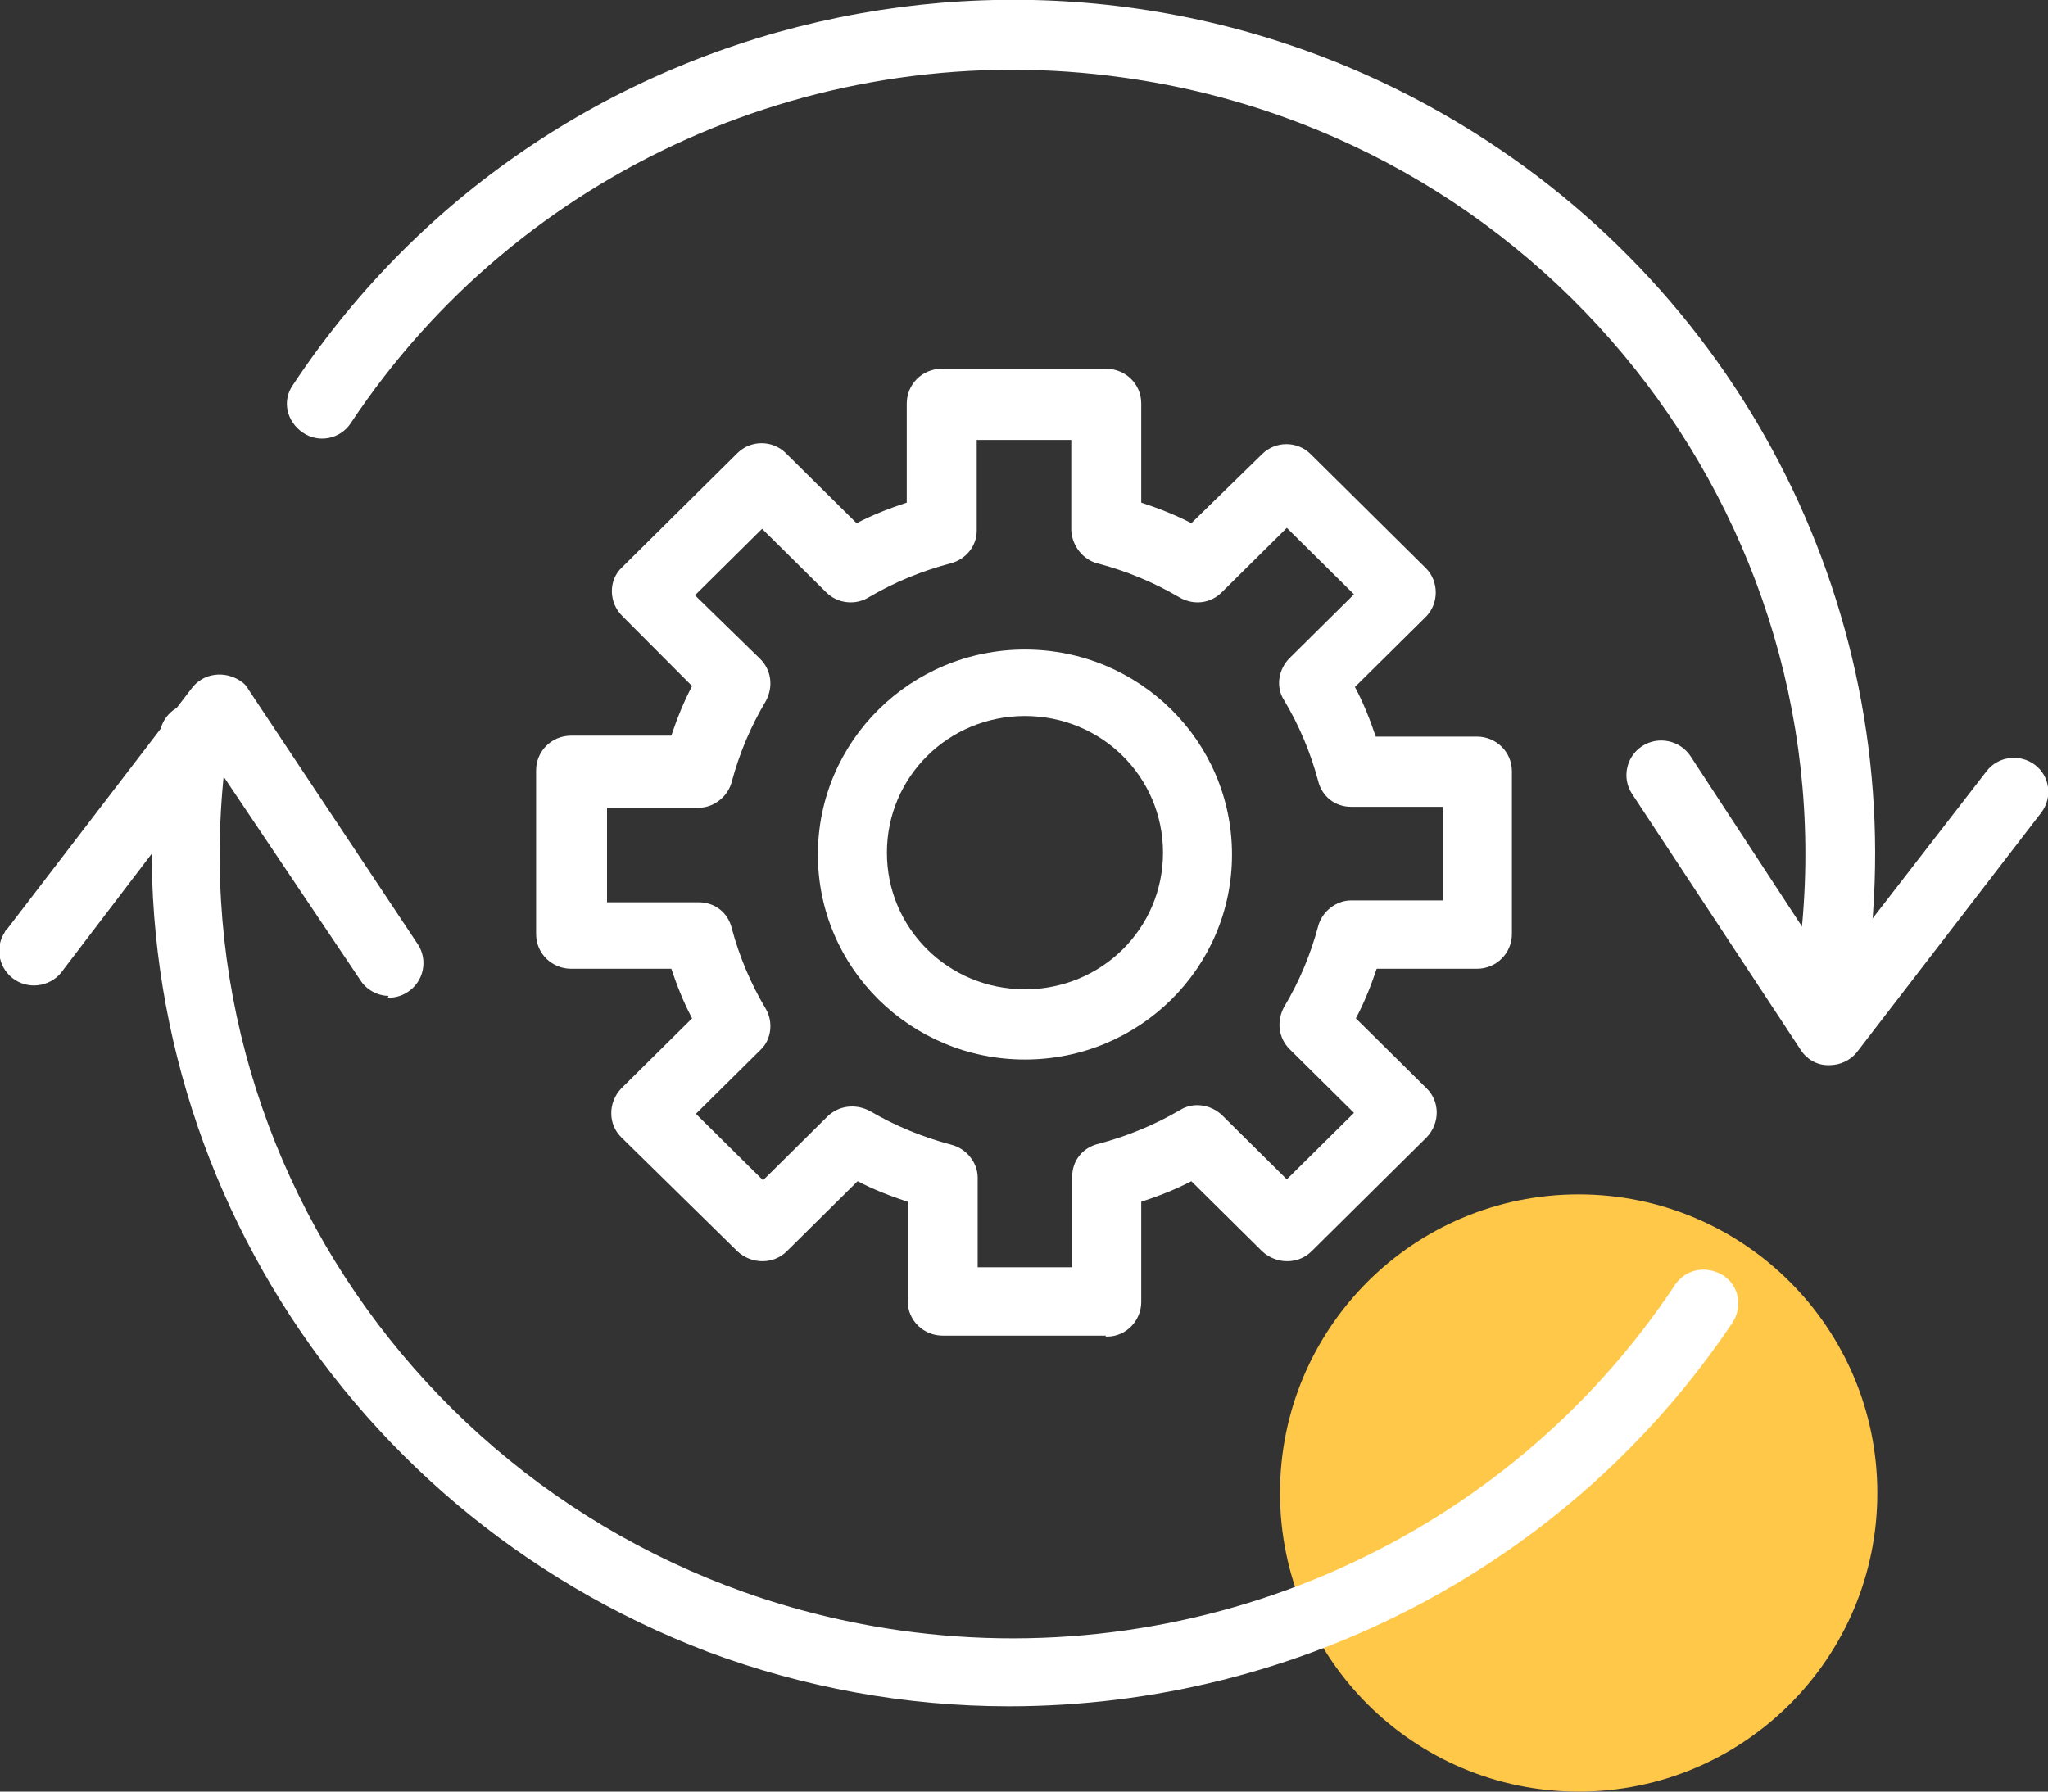
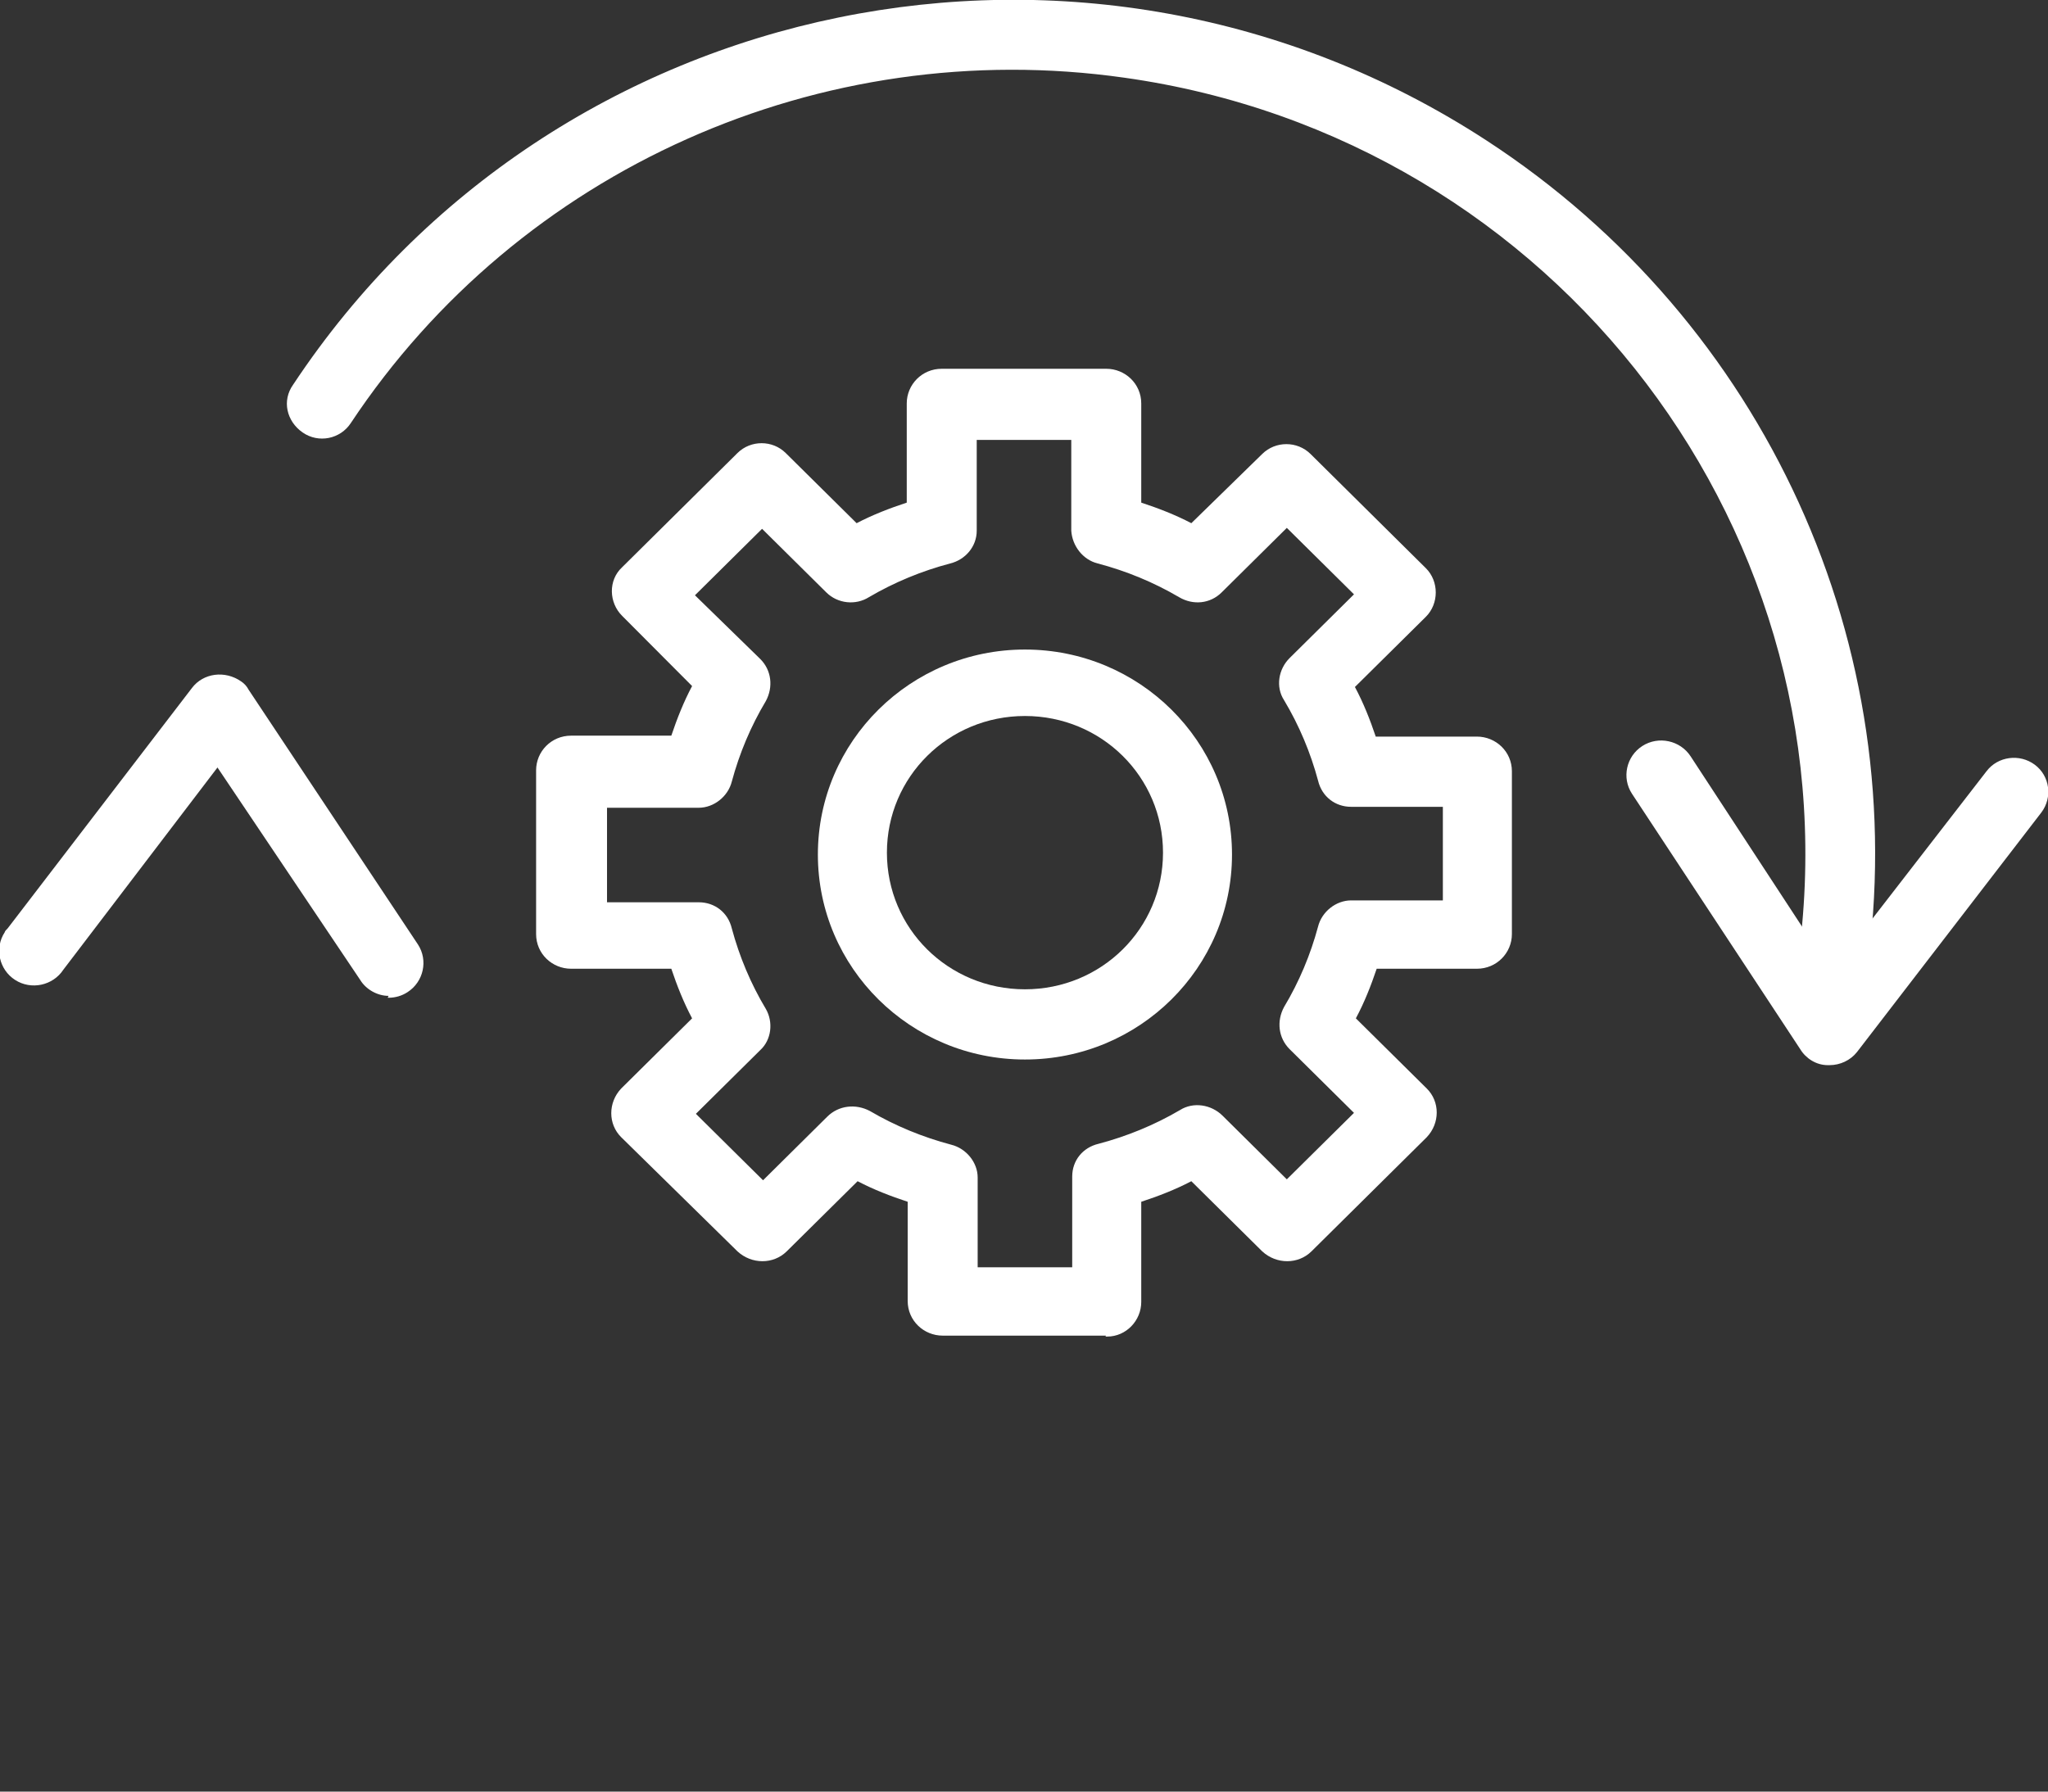
<svg xmlns="http://www.w3.org/2000/svg" width="48" height="42" viewBox="0 0 48 42" fill="none">
  <rect x="0" y="0" width="48" height="42" fill="#333333" stroke="none" />
-   <circle cx="37" cy="35" r="7" fill="#FFC849" />
  <g clip-path="url(#clip0_0_1)">
    <path d="M42.947 23.5H42.837C42.393 23.456 42.083 23.061 42.127 22.622C43.568 12.573 36.498 3.247 26.349 1.821C19.235 0.812 12.166 3.971 8.222 9.918C7.978 10.291 7.468 10.4 7.091 10.137C6.715 9.874 6.604 9.391 6.87 9.018C12.986 -0.219 25.507 -2.787 34.837 3.291C41.374 7.548 44.853 15.162 43.745 22.841C43.679 23.236 43.346 23.522 42.947 23.522V23.5Z" fill="white" />
-     <path d="M23.645 40C21.23 40 18.837 39.561 16.599 38.727C7.779 35.37 2.46 26.462 3.745 17.18C3.812 16.741 4.211 16.434 4.654 16.5C5.097 16.566 5.407 16.961 5.341 17.4C3.878 27.449 10.925 36.774 21.097 38.222C28.233 39.232 35.324 36.072 39.269 30.104C39.535 29.731 40.022 29.665 40.399 29.907C40.754 30.148 40.842 30.609 40.621 30.982C36.853 36.621 30.471 40 23.645 40Z" fill="white" />
    <path d="M42.859 24.97H42.836C42.571 24.97 42.327 24.816 42.194 24.597L38.249 18.607C38.005 18.234 38.116 17.729 38.493 17.488C38.87 17.246 39.379 17.356 39.623 17.729L42.925 22.776L46.559 18.08C46.825 17.729 47.335 17.663 47.69 17.927C48.044 18.19 48.111 18.694 47.845 19.046L43.523 24.663C43.368 24.86 43.124 24.97 42.881 24.97H42.859Z" fill="white" />
-     <path d="M9.108 23.346C8.842 23.346 8.576 23.193 8.443 22.973L5.097 17.992L1.485 22.732C1.241 23.105 0.731 23.215 0.355 22.973C-0.022 22.732 -0.133 22.227 0.111 21.854C0.111 21.832 0.155 21.788 0.177 21.767L4.499 16.128C4.765 15.776 5.274 15.711 5.651 15.974C5.718 16.018 5.784 16.084 5.828 16.171L9.795 22.14C10.039 22.513 9.928 23.017 9.551 23.259C9.418 23.346 9.263 23.39 9.108 23.39H9.086L9.108 23.346Z" fill="white" />
+     <path d="M9.108 23.346C8.842 23.346 8.576 23.193 8.443 22.973L5.097 17.992L1.485 22.732C1.241 23.105 0.731 23.215 0.355 22.973C-0.022 22.732 -0.133 22.227 0.111 21.854C0.111 21.832 0.155 21.788 0.177 21.767L4.499 16.128C4.765 15.776 5.274 15.711 5.651 15.974C5.718 16.018 5.784 16.084 5.828 16.171L9.795 22.14C10.039 22.513 9.928 23.017 9.551 23.259C9.418 23.346 9.263 23.39 9.108 23.39H9.086Z" fill="white" />
    <path d="M25.928 31.311H22.094C21.651 31.311 21.274 30.96 21.274 30.499V28.173C20.875 28.042 20.476 27.888 20.1 27.691L18.438 29.336C18.127 29.643 17.618 29.643 17.285 29.336L14.559 26.659C14.249 26.352 14.249 25.847 14.559 25.518L16.221 23.873C16.022 23.5 15.867 23.105 15.734 22.71H13.385C12.942 22.71 12.565 22.359 12.565 21.898V18.058C12.565 17.619 12.919 17.246 13.385 17.246H15.734C15.867 16.851 16.022 16.456 16.221 16.083L14.582 14.438C14.271 14.13 14.249 13.604 14.582 13.297L17.285 10.62C17.595 10.313 18.105 10.313 18.415 10.62L20.077 12.265C20.454 12.068 20.853 11.914 21.252 11.783V9.457C21.252 9.018 21.607 8.645 22.072 8.645H25.928C26.371 8.645 26.748 8.996 26.748 9.457V11.783C27.147 11.914 27.546 12.068 27.922 12.265L29.584 10.642C29.895 10.335 30.404 10.335 30.715 10.642L33.418 13.319C33.728 13.626 33.728 14.152 33.418 14.46L31.756 16.105C31.956 16.478 32.111 16.873 32.244 17.268H34.615C35.058 17.268 35.435 17.619 35.435 18.08V21.898C35.435 22.337 35.08 22.71 34.615 22.71H32.266C32.133 23.105 31.978 23.5 31.778 23.873L33.44 25.518C33.751 25.826 33.751 26.33 33.44 26.659L30.737 29.336C30.426 29.643 29.917 29.643 29.584 29.336L27.922 27.691C27.546 27.888 27.147 28.042 26.748 28.173V30.521C26.748 30.96 26.393 31.333 25.95 31.333C25.95 31.333 25.928 31.333 25.906 31.333L25.928 31.311ZM22.892 29.709H25.13V27.581C25.13 27.208 25.374 26.901 25.75 26.813C26.415 26.637 27.058 26.374 27.656 26.023C27.967 25.826 28.388 25.891 28.654 26.155L30.16 27.647L31.734 26.089L30.227 24.597C29.961 24.333 29.917 23.939 30.094 23.609C30.449 23.017 30.715 22.381 30.892 21.722C30.98 21.371 31.313 21.108 31.667 21.108H33.817V18.914H31.667C31.291 18.914 30.98 18.672 30.892 18.299C30.715 17.641 30.449 17.005 30.094 16.412C29.895 16.105 29.961 15.688 30.227 15.425L31.734 13.933L30.16 12.375L28.631 13.889C28.366 14.152 27.967 14.196 27.634 13.999C27.036 13.648 26.393 13.384 25.728 13.209C25.374 13.121 25.13 12.792 25.108 12.441V10.313H22.892V12.441C22.892 12.814 22.626 13.121 22.271 13.209C21.607 13.384 20.964 13.648 20.366 13.999C20.055 14.196 19.634 14.152 19.368 13.889L17.861 12.397L16.288 13.955L17.817 15.447C18.083 15.71 18.127 16.105 17.95 16.434C17.595 17.027 17.329 17.663 17.152 18.321C17.064 18.672 16.731 18.936 16.377 18.936H14.227V21.152H16.377C16.753 21.152 17.064 21.393 17.152 21.766C17.329 22.424 17.595 23.061 17.95 23.653C18.127 23.96 18.083 24.377 17.817 24.619L16.31 26.111L17.884 27.669L19.39 26.177C19.656 25.913 20.055 25.869 20.388 26.045C20.986 26.396 21.629 26.659 22.294 26.835C22.648 26.923 22.914 27.252 22.914 27.603V29.731L22.892 29.709Z" fill="white" />
    <path d="M24.022 24.838C21.341 24.838 19.169 22.688 19.169 20.033C19.169 17.378 21.341 15.227 24.022 15.227C26.704 15.227 28.875 17.378 28.875 20.033C28.875 22.688 26.704 24.838 24.022 24.838ZM24.022 16.785C22.227 16.785 20.787 18.212 20.787 19.989C20.787 21.766 22.227 23.192 24.022 23.192C25.817 23.192 27.258 21.766 27.258 19.989C27.258 18.212 25.817 16.785 24.022 16.785Z" fill="white" />
  </g>
  <defs>
    <clipPath id="clip0_0_1">
      <rect width="48" height="40" fill="white" />
    </clipPath>
  </defs>
</svg>